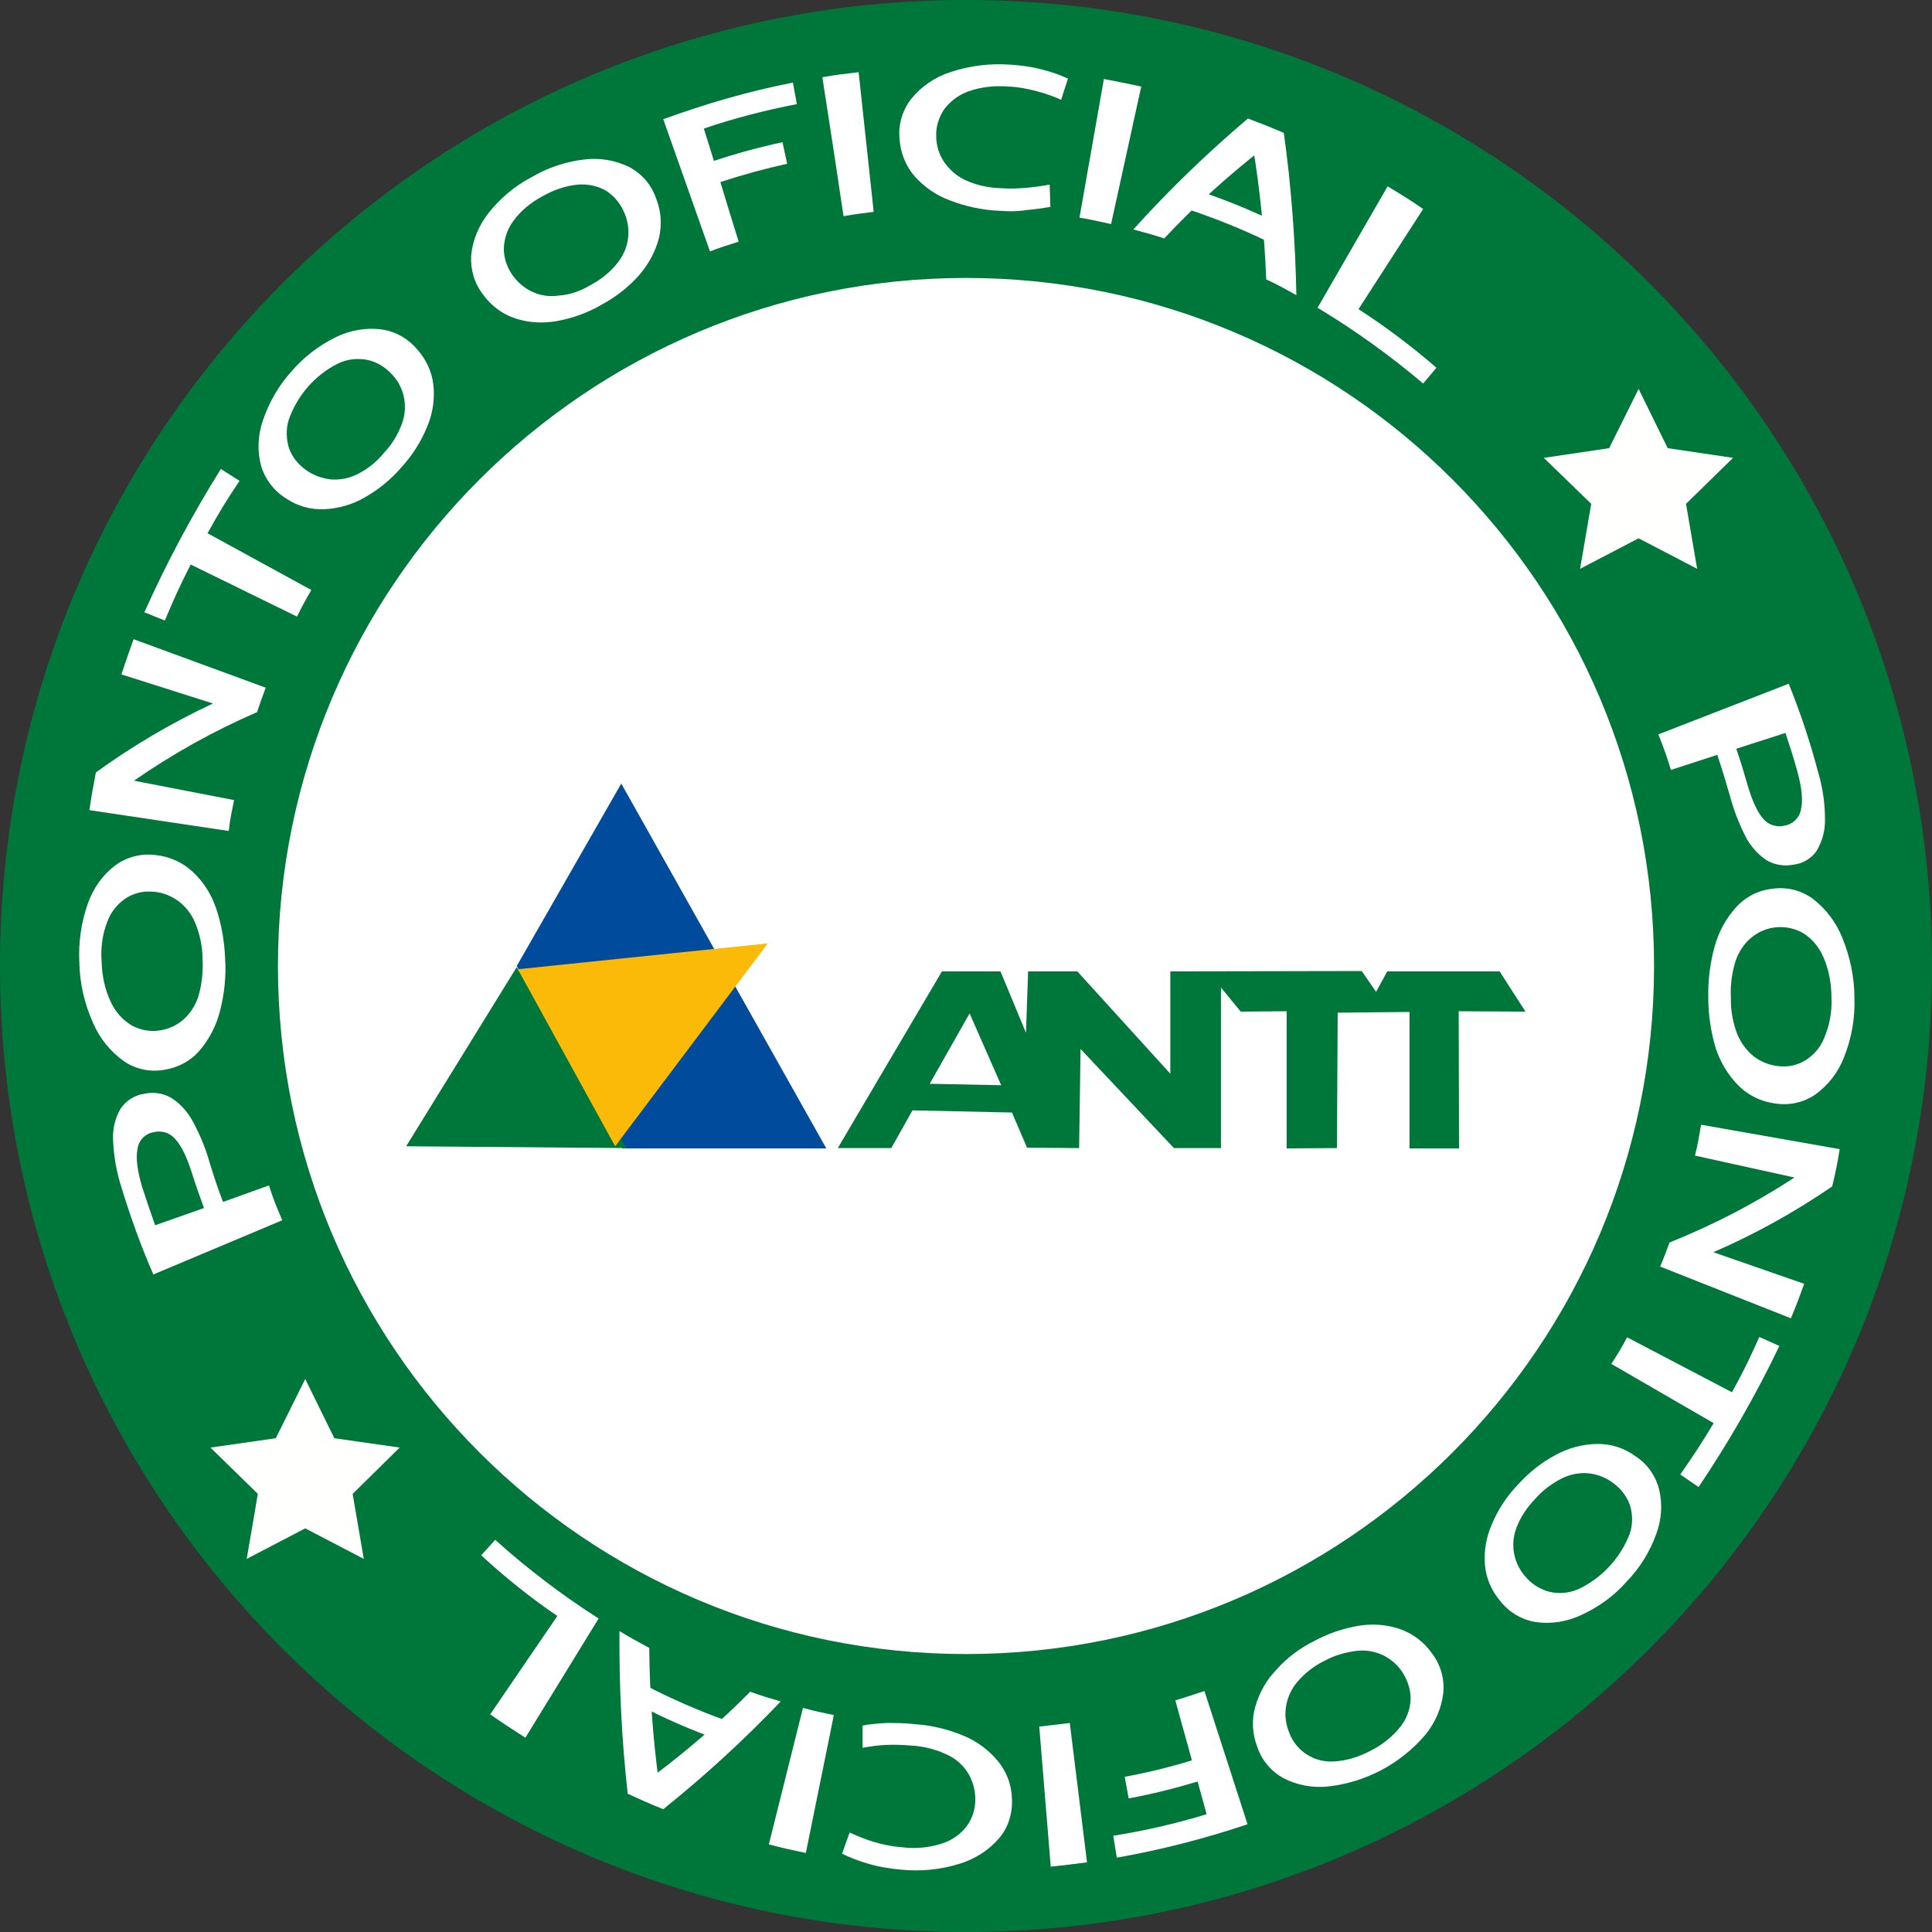
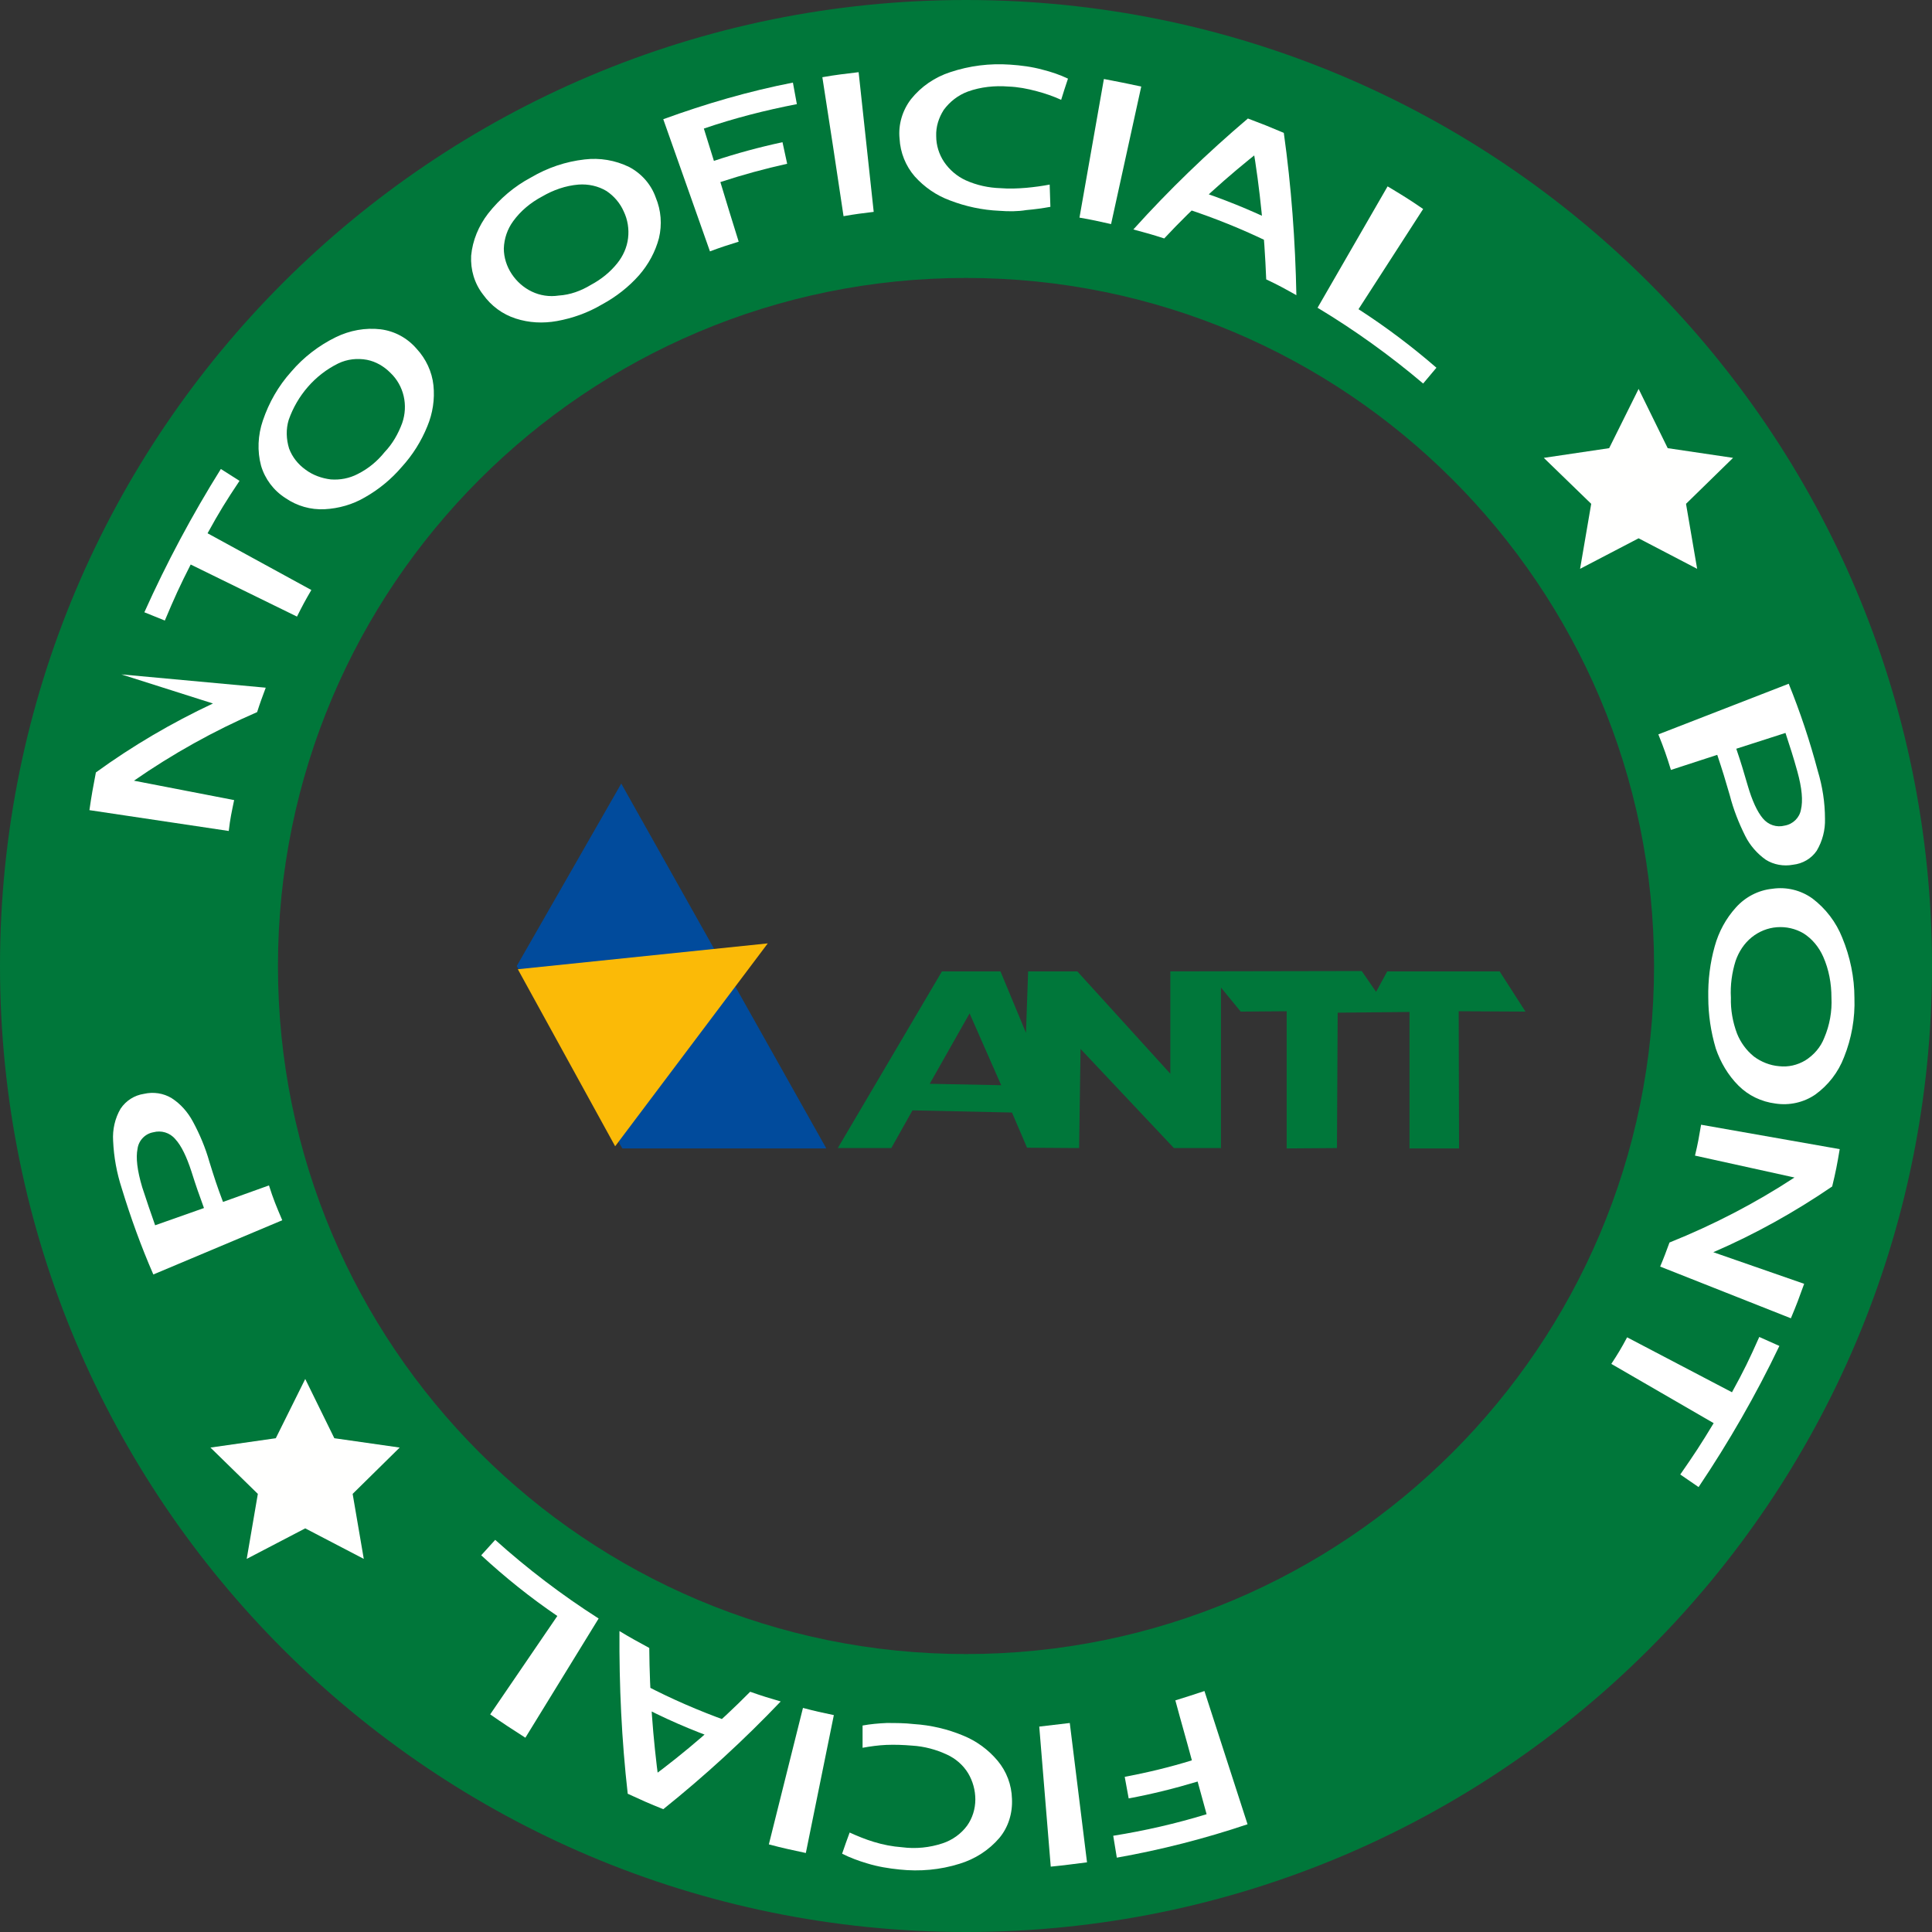
<svg xmlns="http://www.w3.org/2000/svg" data-bbox="0 0 538 538" viewBox="0 0 538 538" data-type="color">
  <rect x="0" y="0" width="538" height="538" fill="#333333" stroke="none" />
  <g>
-     <path fill-rule="evenodd" clip-rule="evenodd" fill="#ffffff" d="M468 269c0 109.905-89.095 199-199 199S70 378.905 70 269 159.095 70 269 70s199 89.095 199 199" data-color="1" />
    <path d="M269 0C120.4 0 0 120.4 0 269s120.4 269 269 269 269-120.4 269-269S417.6 0 269 0m0 460.6c-105.8 0-191.6-85.8-191.6-191.6S163.2 77.4 269 77.4 460.6 163.2 460.6 269 374.8 460.6 269 460.6" fill-rule="evenodd" clip-rule="evenodd" fill="#00773a" data-color="2" />
    <path d="m233.3 319.7 29-49.2h16.3l7.1 17.1.6-17.1H300l25.9 28.5v-28.5l53.3-.1 4 5.8 3.1-5.7h31.3l7.2 11.2-18.6-.1.1 38.2h-13.8v-38l-20 .2-.2 37.7-14 .1v-38.2l-12.8.1-5.5-6.7v44.7h-13.1l-26-27.6-.4 27.6-14.5-.1-4.2-9.8-27.7-.6-5.9 10.5zm25.6-17.9 11.1-19.6 8.8 20z" fill-rule="evenodd" clip-rule="evenodd" fill="#00773a" data-color="2" />
    <path fill-rule="evenodd" clip-rule="evenodd" fill="#014b9c" d="M173 218.2 143.9 269l29.4 50.8h56.8z" data-color="3" />
-     <path fill-rule="evenodd" clip-rule="evenodd" fill="#00773a" d="m113.1 319.2 61.3.5-30.5-50.4z" data-color="2" />
    <path fill-rule="evenodd" clip-rule="evenodd" fill="#fbba07" d="m213.8 262.7-42.5 56.5-27.1-49.3z" data-color="4" />
    <path fill-rule="evenodd" clip-rule="evenodd" fill="#fffffe" d="m472.6 158.4-16.3-8.5-16.3 8.5 3.1-18.1-13.2-12.8 18.2-2.7 8.2-16.5 8.1 16.5 18.2 2.7-13.1 12.8z" data-color="5" />
    <path fill-rule="evenodd" clip-rule="evenodd" fill="#fffffe" d="M101.3 434.1 85 425.6l-16.3 8.5 3.1-18.1-13.2-12.9 18.2-2.6L85 384l8.1 16.5 18.2 2.6L98.2 416z" data-color="5" />
    <path d="m78.6 339.8-35.9 15.1c-3.4-7.8-6.3-15.8-8.8-24q-2.1-6.45-2.4-13.2c-.2-3.1.5-6.3 2.1-9 1.5-2.2 3.8-3.7 6.5-4.1 2.6-.6 5.4-.2 7.7 1.2 2.5 1.6 4.5 3.9 5.9 6.5 1.9 3.5 3.5 7.3 4.6 11.2 1.4 4.5 2.1 6.7 3.8 11.2l12.8-4.6c1.2 3.8 2 5.7 3.7 9.7m-21.8-3.4c-1.5-4.1-2.2-6.1-3.5-10.2-1.3-4-2.8-7.2-4.5-9-1.5-1.8-3.9-2.5-6.1-1.9-2.3.4-4.1 2.3-4.4 4.6-.5 2.5-.1 6 1.3 10.7 1.4 4.2 2.1 6.4 3.6 10.6z" fill="#ffffff" data-color="1" />
-     <path d="M62.7 267c.3 4.8-.2 9.7-1.4 14.4-1 4-2.9 7.8-5.6 11-2.5 3-6.1 4.9-9.9 5.5-3.9.7-8-.1-11.3-2.4-3.8-2.7-6.8-6.4-8.6-10.7-2.4-5.3-3.7-11-3.8-16.7-.3-5.6.5-11.3 2.4-16.6 1.5-4.2 4.1-7.9 7.7-10.6 3.2-2.3 7.2-3.3 11.1-2.8 3.9.4 7.5 2 10.4 4.7 3 2.8 5.2 6.3 6.5 10.2 1.5 4.4 2.3 9.2 2.5 14m-6.3.1c0-3.4-.7-6.8-2-10-1-2.5-2.7-4.7-4.9-6.3-2.1-1.5-4.6-2.4-7.1-2.5-2.6-.2-5.1.4-7.3 1.8-2.4 1.6-4.2 3.8-5.2 6.5-1.4 3.6-1.9 7.4-1.6 11.2.1 3.9.9 7.8 2.6 11.3 1.2 2.6 3.2 4.9 5.7 6.4 2.3 1.3 4.9 1.8 7.5 1.5 2.5-.3 4.9-1.3 6.9-3 2-1.8 3.5-4.1 4.3-6.7.9-3.3 1.3-6.7 1.1-10.2" fill="#ffffff" data-color="1" />
-     <path d="m63.7 231.4-38.8-5.8c.6-4.2 1-6.3 1.8-10.5 10.2-7.4 21.1-13.8 32.6-19.2l-25.5-8.1c1.3-3.9 2-5.9 3.4-9.8L74 191.5c-1 2.7-1.5 4-2.4 6.8-12 5.2-23.5 11.6-34.3 19.1l27.9 5.4c-.7 3.4-1.1 5.1-1.5 8.6" fill="#ffffff" data-color="1" />
+     <path d="m63.7 231.4-38.8-5.8c.6-4.2 1-6.3 1.8-10.5 10.2-7.4 21.1-13.8 32.6-19.2l-25.5-8.1L74 191.5c-1 2.7-1.5 4-2.4 6.8-12 5.2-23.5 11.6-34.3 19.1l27.9 5.4c-.7 3.4-1.1 5.1-1.5 8.6" fill="#ffffff" data-color="1" />
    <path d="m82.7 171.7-29.6-14.5c-3.1 6.1-4.5 9.2-7.2 15.6l-5.7-2.3q9.3-20.7 21.3-39.9l5.2 3.3c-3.8 5.7-5.6 8.6-8.9 14.6l28.9 15.8c-1.7 2.9-2.5 4.4-4 7.4" fill="#ffffff" data-color="1" />
    <path d="M111.9 130c-2.9 3.4-6.4 6.3-10.3 8.5-3.4 2-7.3 3.1-11.2 3.3s-7.7-.9-10.9-3.1c-3.3-2.1-5.7-5.3-6.8-9-1.1-4.1-.9-8.5.5-12.6 1.7-5 4.3-9.6 7.9-13.6 3.4-4 7.7-7.3 12.4-9.6 3.9-1.9 8.2-2.7 12.5-2.2 3.9.5 7.4 2.4 10 5.4 2.6 2.8 4.3 6.4 4.7 10.2.4 3.9-.2 7.8-1.7 11.4-1.7 4.2-4.1 8-7.1 11.3m-4.8-4.1c2.2-2.3 3.8-5.1 4.9-8.1 1.7-4.9.5-10.4-3.3-14-1.8-1.8-4-3.1-6.5-3.6-2.7-.5-5.5-.2-8 1-6.5 3.2-11.4 8.9-13.8 15.7-.8 2.6-.7 5.4.1 8 .9 2.4 2.5 4.4 4.6 5.9 2 1.5 4.5 2.4 7 2.7 2.6.2 5.2-.3 7.5-1.5 3-1.5 5.5-3.6 7.5-6.1" fill="#ffffff" data-color="1" />
    <path d="M167.6 84.8c-3.9 2.3-8.1 3.8-12.5 4.6-3.9.7-7.8.5-11.5-.7s-6.8-3.5-9.1-6.7c-2.4-3.1-3.5-6.9-3.3-10.8.4-4.3 2.1-8.3 4.7-11.7 3.3-4.2 7.3-7.6 12-10.1 4.6-2.7 9.6-4.4 14.9-5 4.2-.5 8.5.2 12.4 2.1 3.4 1.8 6.1 4.8 7.4 8.5 1.5 3.6 1.8 7.5.9 11.3-1 3.8-2.9 7.3-5.5 10.3-2.9 3.3-6.5 6.1-10.4 8.2m-3-5.5c2.8-1.5 5.3-3.5 7.3-6 1.6-2 2.7-4.4 3-7 .3-2.5-.1-5.1-1.2-7.4-1-2.3-2.7-4.3-4.8-5.7-2.3-1.4-5.1-2-7.8-1.8-3.6.3-7 1.5-10.1 3.3-3.2 1.7-6 4-8.1 6.9-1.6 2.2-2.5 4.8-2.6 7.6 0 2.5.8 5 2.2 7.1s3.3 3.8 5.6 4.9 4.9 1.5 7.5 1.1c3.2-.2 6.2-1.3 9-3" fill="#ffffff" data-color="1" />
    <path d="M197.7 70c-4.3-12.3-8.7-24.5-13-36.8 11.8-4.3 23.8-7.8 36.1-10.2l1.1 6c-8.8 1.7-17.4 3.9-25.9 6.8 1.1 3.6 1.7 5.4 2.8 9 6.3-2.1 12.6-3.8 19.1-5.2.5 2.4.8 3.6 1.3 6q-9.45 2.1-18.6 5.1c2 6.6 3 9.9 5.1 16.6-3.2 1-4.8 1.5-8 2.7" fill="#ffffff" data-color="1" />
    <path d="M234.9 60.2C233 47.3 231 34.4 229 21.5c4-.7 6-.9 10.1-1.4 1.4 13 2.8 25.9 4.2 38.9-3.3.4-5 .6-8.4 1.2" fill="#ffffff" data-color="1" />
    <path d="M278.3 58.7c-4.7-.2-9.4-1.2-13.8-2.9-3.8-1.4-7.1-3.7-9.8-6.7-2.5-2.9-4-6.6-4.2-10.5-.4-3.9.8-7.9 3.2-11 2.8-3.5 6.6-6.1 10.9-7.5 5.4-1.8 11-2.5 16.7-2.1 3 .2 6.1.6 9 1.4 2.4.6 4.8 1.4 7.1 2.5-.8 2.4-1.2 3.6-1.9 5.9-2.2-1-4.5-1.8-6.8-2.4-2.6-.7-5.2-1.2-7.9-1.3-3.8-.3-7.7.1-11.3 1.4-2.7 1-5 2.8-6.7 5.1-1.4 2.2-2.2 4.7-2.1 7.3 0 2.6.8 5.1 2.2 7.2 1.5 2.2 3.6 4 6 5.1 3.1 1.4 6.4 2.1 9.7 2.2 2.4.2 4.8.1 7.2-.1 2.2-.2 4.4-.5 6.5-.9.1 2.5.1 3.7.2 6.2-2.2.4-4.4.7-6.7.9-2.4.4-4.9.4-7.5.2" fill="#ffffff" data-color="1" />
    <path d="M300.6 60.6c2.3-12.9 4.5-25.7 6.8-38.6 4.2.8 6.2 1.2 10.4 2.1-2.8 12.8-5.6 25.5-8.4 38.3-3.6-.8-5.3-1.2-8.8-1.8" fill="#ffffff" data-color="1" />
    <path d="M348.8 40.4c1.1.4 1.6.6 2.7 1.1-9.7 7.6-18.9 15.9-27.3 24.9-3.4-1.1-5.2-1.6-8.6-2.5 9.9-11 20.6-21.3 31.9-30.9 4 1.5 6 2.3 10 4 2.1 15 3.2 30.1 3.5 45.2-3.4-1.9-5-2.8-8.4-4.4-.5-12.6-1.7-25.1-3.8-37.4m4.5 27c-7.4-3.6-15.1-6.7-23-9.3l1.8-5.5c8.1 2.6 16 5.8 23.6 9.5-1 2.2-1.5 3.2-2.4 5.3" fill="#ffffff" data-color="1" />
    <path d="M366.9 85.7c6.5-11.3 13-22.5 19.5-33.8 4 2.4 6 3.6 9.9 6.3l-18 27.9c7.6 4.9 14.9 10.4 21.7 16.3l-3.7 4.4c-9.2-7.8-19.1-14.9-29.4-21.1" fill="#ffffff" data-color="1" />
    <path d="m461.8 204.5 36.3-14.1q4.8 11.85 8.1 24.3c1.3 4.3 2 8.8 2 13.3.1 3.1-.7 6.2-2.3 8.9-1.5 2.2-3.9 3.6-6.6 3.9-2.6.5-5.4 0-7.6-1.4-2.4-1.7-4.4-4-5.7-6.6-1.8-3.6-3.3-7.4-4.3-11.3-1.3-4.5-2-6.8-3.5-11.3l-12.9 4.2c-1.2-3.9-1.9-5.9-3.5-9.9m21.7 4c1.4 4.1 2 6.2 3.2 10.3s2.6 7.2 4.2 9.1c1.5 1.8 3.8 2.6 6.1 2 2.3-.4 4.1-2.2 4.5-4.4.6-2.5.3-6-1-10.7-1.2-4.3-1.9-6.4-3.3-10.7z" fill="#ffffff" data-color="1" />
    <path d="M475.7 277.8c-.1-4.8.5-9.7 1.8-14.3 1.1-4 3.1-7.7 5.9-10.8 2.6-2.9 6.2-4.8 10.1-5.2 4-.6 8 .4 11.2 2.7 3.7 2.8 6.6 6.6 8.3 10.9 2.2 5.3 3.4 11.1 3.4 16.8.2 5.6-.8 11.3-2.9 16.5-1.6 4.2-4.4 7.8-8 10.4-3.2 2.2-7.2 3.1-11.1 2.5-3.9-.5-7.5-2.2-10.3-5-2.9-2.9-5-6.5-6.3-10.3-1.4-4.7-2.1-9.5-2.1-14.2m6.3 0c-.1 3.4.5 6.8 1.7 10 1 2.5 2.6 4.7 4.7 6.4 2 1.5 4.5 2.5 7 2.7 2.6.3 5.1-.3 7.3-1.6 2.4-1.5 4.3-3.7 5.3-6.3 1.5-3.5 2.2-7.4 2-11.2 0-3.9-.7-7.8-2.3-11.4-1.2-2.7-3.1-5-5.5-6.5-2.2-1.3-4.8-1.9-7.4-1.7s-5 1.2-7 2.8c-2.1 1.7-3.6 4-4.5 6.6-1 3.2-1.5 6.7-1.3 10.2" fill="#ffffff" data-color="1" />
    <path d="m473.7 313.2 38.6 6.8c-.7 4.2-1.1 6.3-2.1 10.4-10.4 7.1-21.5 13.3-33.1 18.3l25.3 8.8c-1.4 3.9-2.1 5.8-3.7 9.6l-36.4-14.4c1.1-2.6 1.6-4 2.6-6.7 12.2-4.9 23.8-10.9 34.8-18.1l-27.7-6.1c.8-3.3 1.1-5.1 1.7-8.6" fill="#ffffff" data-color="1" />
    <path d="m453.1 372.4 29.2 15.3c3.3-6 4.8-9.1 7.6-15.4l5.6 2.5c-6.5 13.6-14.1 26.8-22.5 39.3l-5.1-3.5c3.9-5.6 5.8-8.5 9.3-14.3l-28.5-16.5c1.9-2.9 2.8-4.4 4.4-7.4" fill="#ffffff" data-color="1" />
-     <path d="M422.8 413.3c3-3.3 6.5-6.1 10.5-8.2 3.5-1.9 7.3-2.9 11.3-3 3.9-.1 7.7 1.1 10.8 3.4 3.3 2.1 5.6 5.4 6.6 9.2 1 4.2.7 8.5-.8 12.5-1.8 5-4.6 9.5-8.3 13.3-3.5 4-7.9 7.1-12.7 9.3-3.9 1.8-8.3 2.5-12.5 1.9-3.8-.6-7.3-2.6-9.8-5.7-2.5-2.9-4.1-6.5-4.4-10.3-.3-3.9.4-7.8 2-11.4 1.7-4 4.2-7.8 7.3-11m4.6 4.2c-2.2 2.3-4 5-5.1 7.9-1.9 4.9-.7 10.4 2.9 14.1 1.7 1.9 4 3.2 6.4 3.8 2.7.6 5.5.3 8-.8 6.5-3.1 11.6-8.6 14.2-15.3.9-2.6.9-5.4.1-8-.8-2.4-2.4-4.5-4.4-6-2-1.6-4.4-2.6-6.9-2.9-2.6-.3-5.2.2-7.5 1.3-3 1.5-5.6 3.5-7.7 5.9" fill="#ffffff" data-color="1" />
-     <path d="M365.9 457c3.9-2.1 8.2-3.6 12.6-4.3 3.9-.6 7.8-.3 11.5 1 3.6 1.3 6.7 3.7 8.9 6.9 2.3 3.1 3.4 7 3 10.9-.5 4.3-2.3 8.3-5 11.6-6.9 8.1-16.7 13.3-27.3 14.4-4.3.4-8.5-.4-12.3-2.4-3.4-1.9-6-5-7.2-8.7-1.4-3.6-1.6-7.6-.5-11.3 1.1-3.8 3.1-7.3 5.8-10.1 2.9-3.3 6.5-6 10.5-8m2.9 5.5c-2.9 1.4-5.4 3.4-7.5 5.8-1.7 2-2.8 4.4-3.2 7-.4 2.5 0 5.1 1 7.4.9 2.4 2.6 4.4 4.7 5.8 2.3 1.5 5 2.2 7.7 2 3.6-.2 7-1.3 10.2-3 3.2-1.6 6.1-3.9 8.3-6.7 1.7-2.2 2.7-4.8 2.8-7.5.1-2.5-.7-5-2-7.2s-3.2-3.9-5.5-5.1c-2.3-1.1-4.9-1.6-7.5-1.3-3.2.4-6.3 1.3-9 2.8" fill="#ffffff" data-color="1" />
    <path d="m335.4 470.9 12 37.1c-11.9 4-24 7.1-36.4 9.3-.4-2.4-.6-3.6-1-6.1 8.8-1.4 17.5-3.4 26-6-1-3.7-1.5-5.5-2.5-9.1-6.3 1.9-12.7 3.5-19.2 4.7-.4-2.4-.7-3.6-1.1-6 6.3-1.2 12.6-2.7 18.7-4.6-1.8-6.7-2.8-10-4.6-16.7 3.2-1 4.8-1.5 8.1-2.6" fill="#ffffff" data-color="1" />
    <path d="M297.9 479.8c1.6 12.9 3.2 25.9 4.8 38.8-4 .5-6.1.8-10.1 1.2-1.1-13-2.1-26-3.2-39z" fill="#ffffff" data-color="1" />
    <path d="M254.5 480.1c4.7.3 9.4 1.4 13.7 3.2 3.7 1.5 7 3.9 9.6 7 2.5 3 3.9 6.7 4 10.6.2 4-1 7.9-3.5 10.9-2.9 3.4-6.8 5.9-11.1 7.2-5.4 1.7-11.1 2.2-16.7 1.6-3-.3-6.1-.8-9-1.7-2.4-.7-4.8-1.6-7-2.7.8-2.3 1.2-3.5 2.1-5.9 2.2 1 4.4 1.9 6.7 2.6 2.6.8 5.2 1.3 7.9 1.5 3.8.5 7.7.1 11.3-1.1 2.7-.9 5.1-2.6 6.8-4.9 1.5-2.1 2.3-4.7 2.3-7.3s-.7-5.1-2-7.3c-1.4-2.3-3.5-4.1-5.9-5.2-3-1.4-6.3-2.3-9.7-2.5-2.4-.2-4.8-.3-7.2-.2-2.2.1-4.4.4-6.6.8v-6.2c2.2-.4 4.4-.6 6.7-.7 2.5 0 5 0 7.6.3" fill="#ffffff" data-color="1" />
    <path d="m232.2 477.6-7.8 38.4c-4.1-.9-6.2-1.3-10.3-2.4l9.5-38c3.4.9 5.2 1.3 8.6 2" fill="#ffffff" data-color="1" />
    <path d="M183.5 496.5c-1.1-.5-1.6-.7-2.6-1.2 9.9-7.3 19.3-15.4 28-24.2 3.4 1.2 5.1 1.7 8.5 2.7q-15.3 16.05-32.7 30c-4-1.6-6-2.5-9.9-4.3-1.7-15-2.4-30.1-2.3-45.3 3.3 2 5 2.9 8.3 4.7.1 12.6 1 25.1 2.7 37.6m-3.8-27.2c7.3 3.8 14.9 7.1 22.7 9.9l-1.9 5.4c-8-2.8-15.8-6.2-23.3-10.2z" fill="#ffffff" data-color="1" />
    <path d="m166.7 450.7-20.4 33.2c-3.9-2.5-5.9-3.8-9.8-6.5l18.7-27.4c-7.5-5.1-14.6-10.8-21.2-16.9l3.9-4.3c8.9 8 18.6 15.4 28.8 21.9" fill="#ffffff" data-color="1" />
  </g>
</svg>